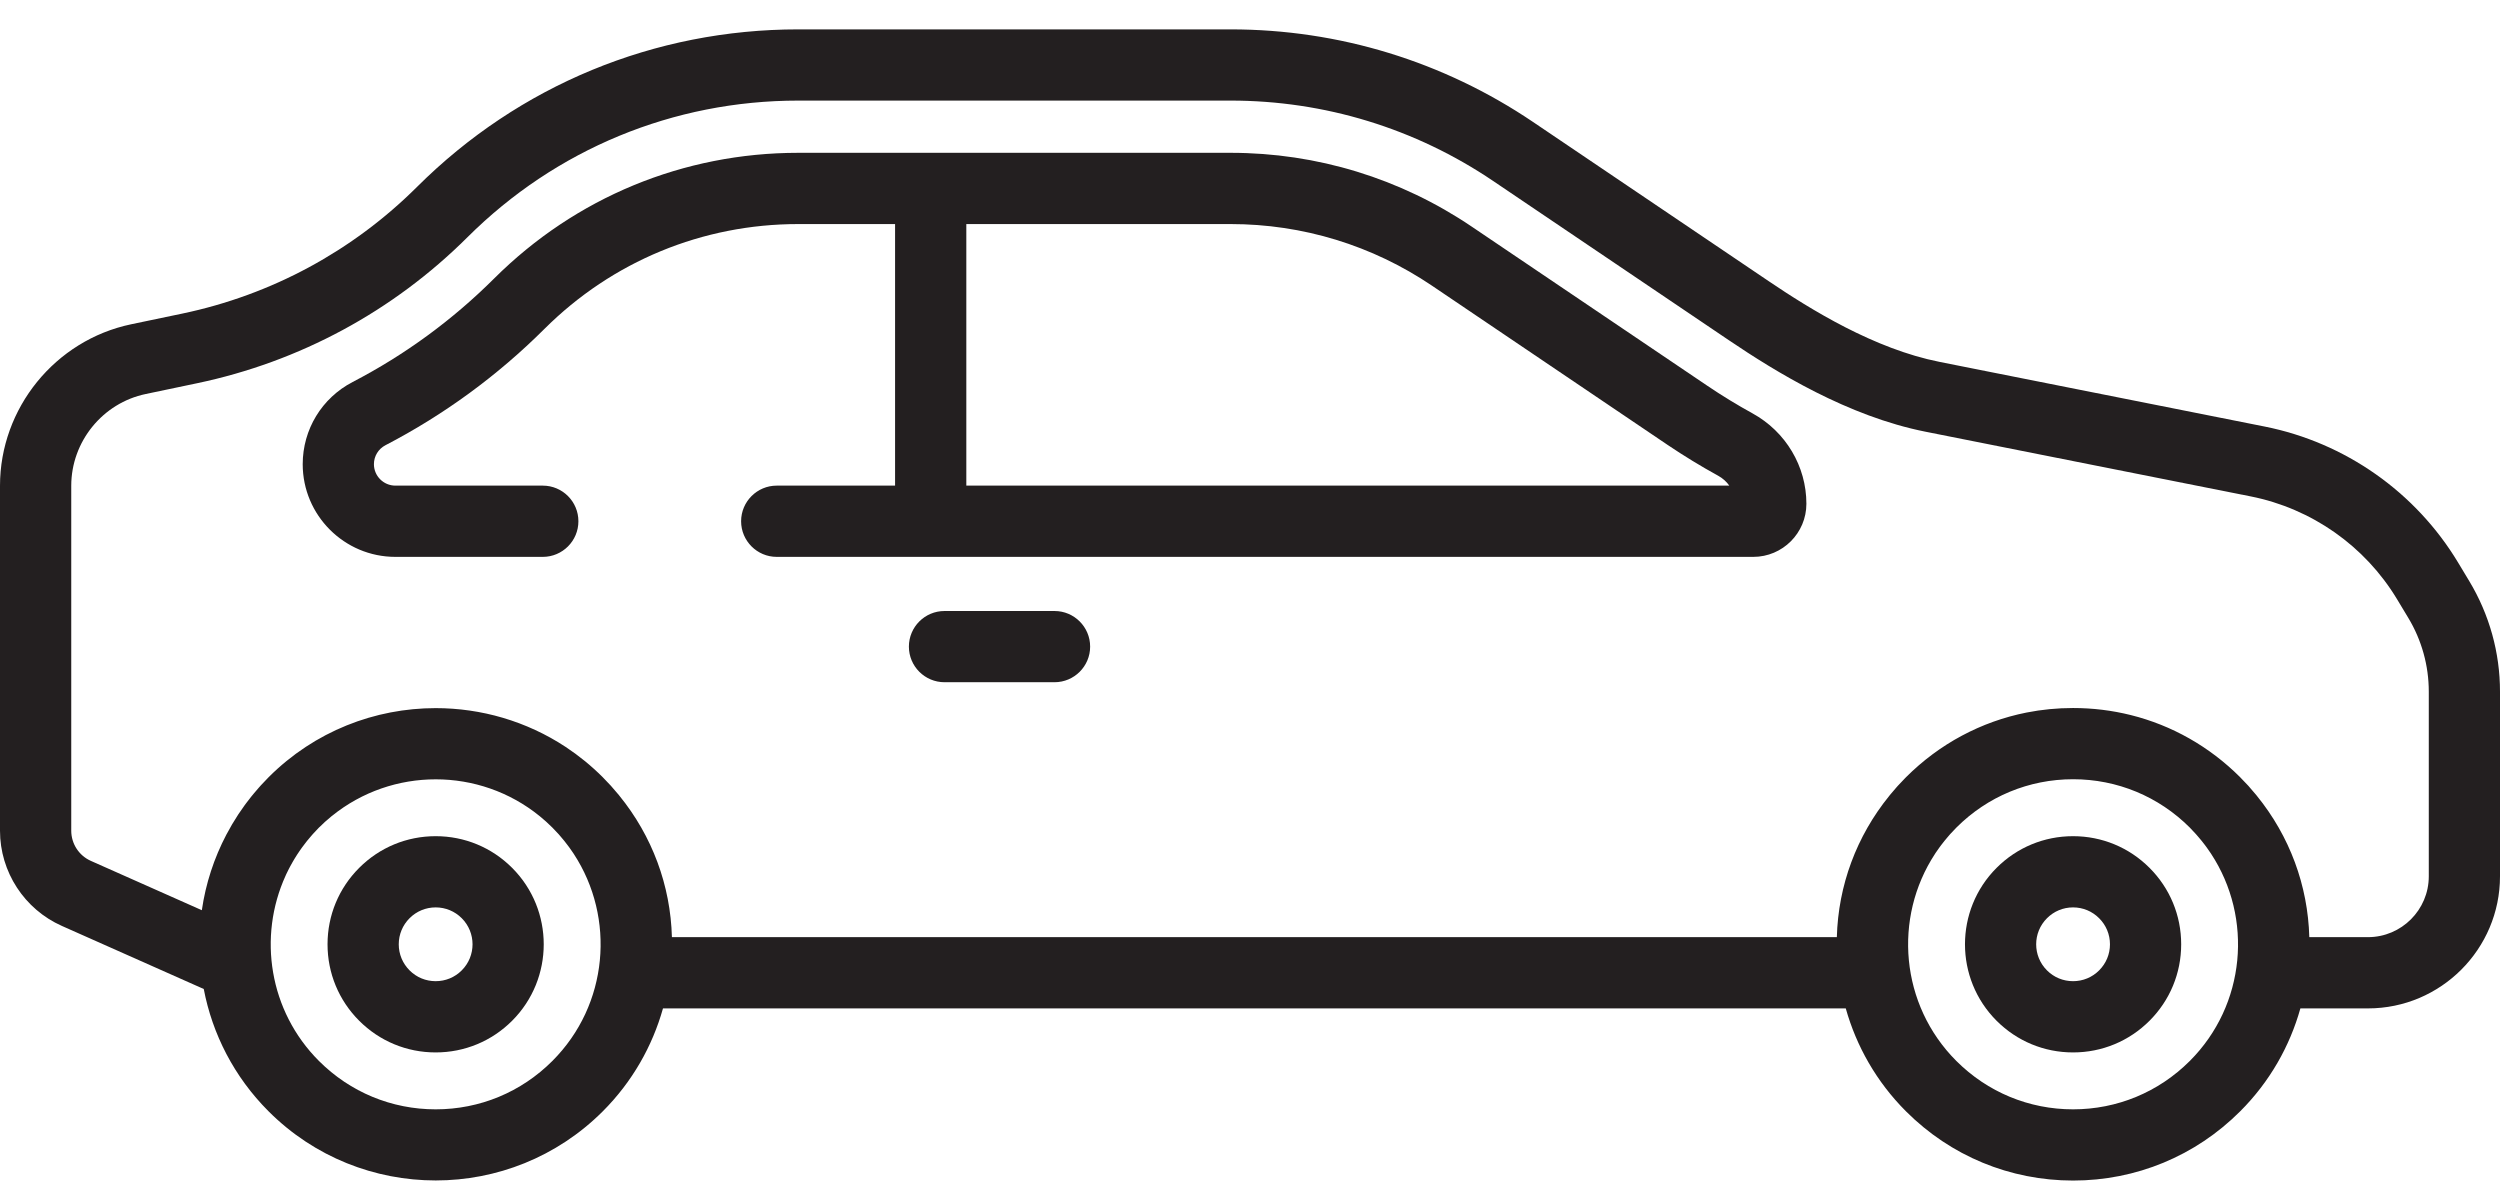
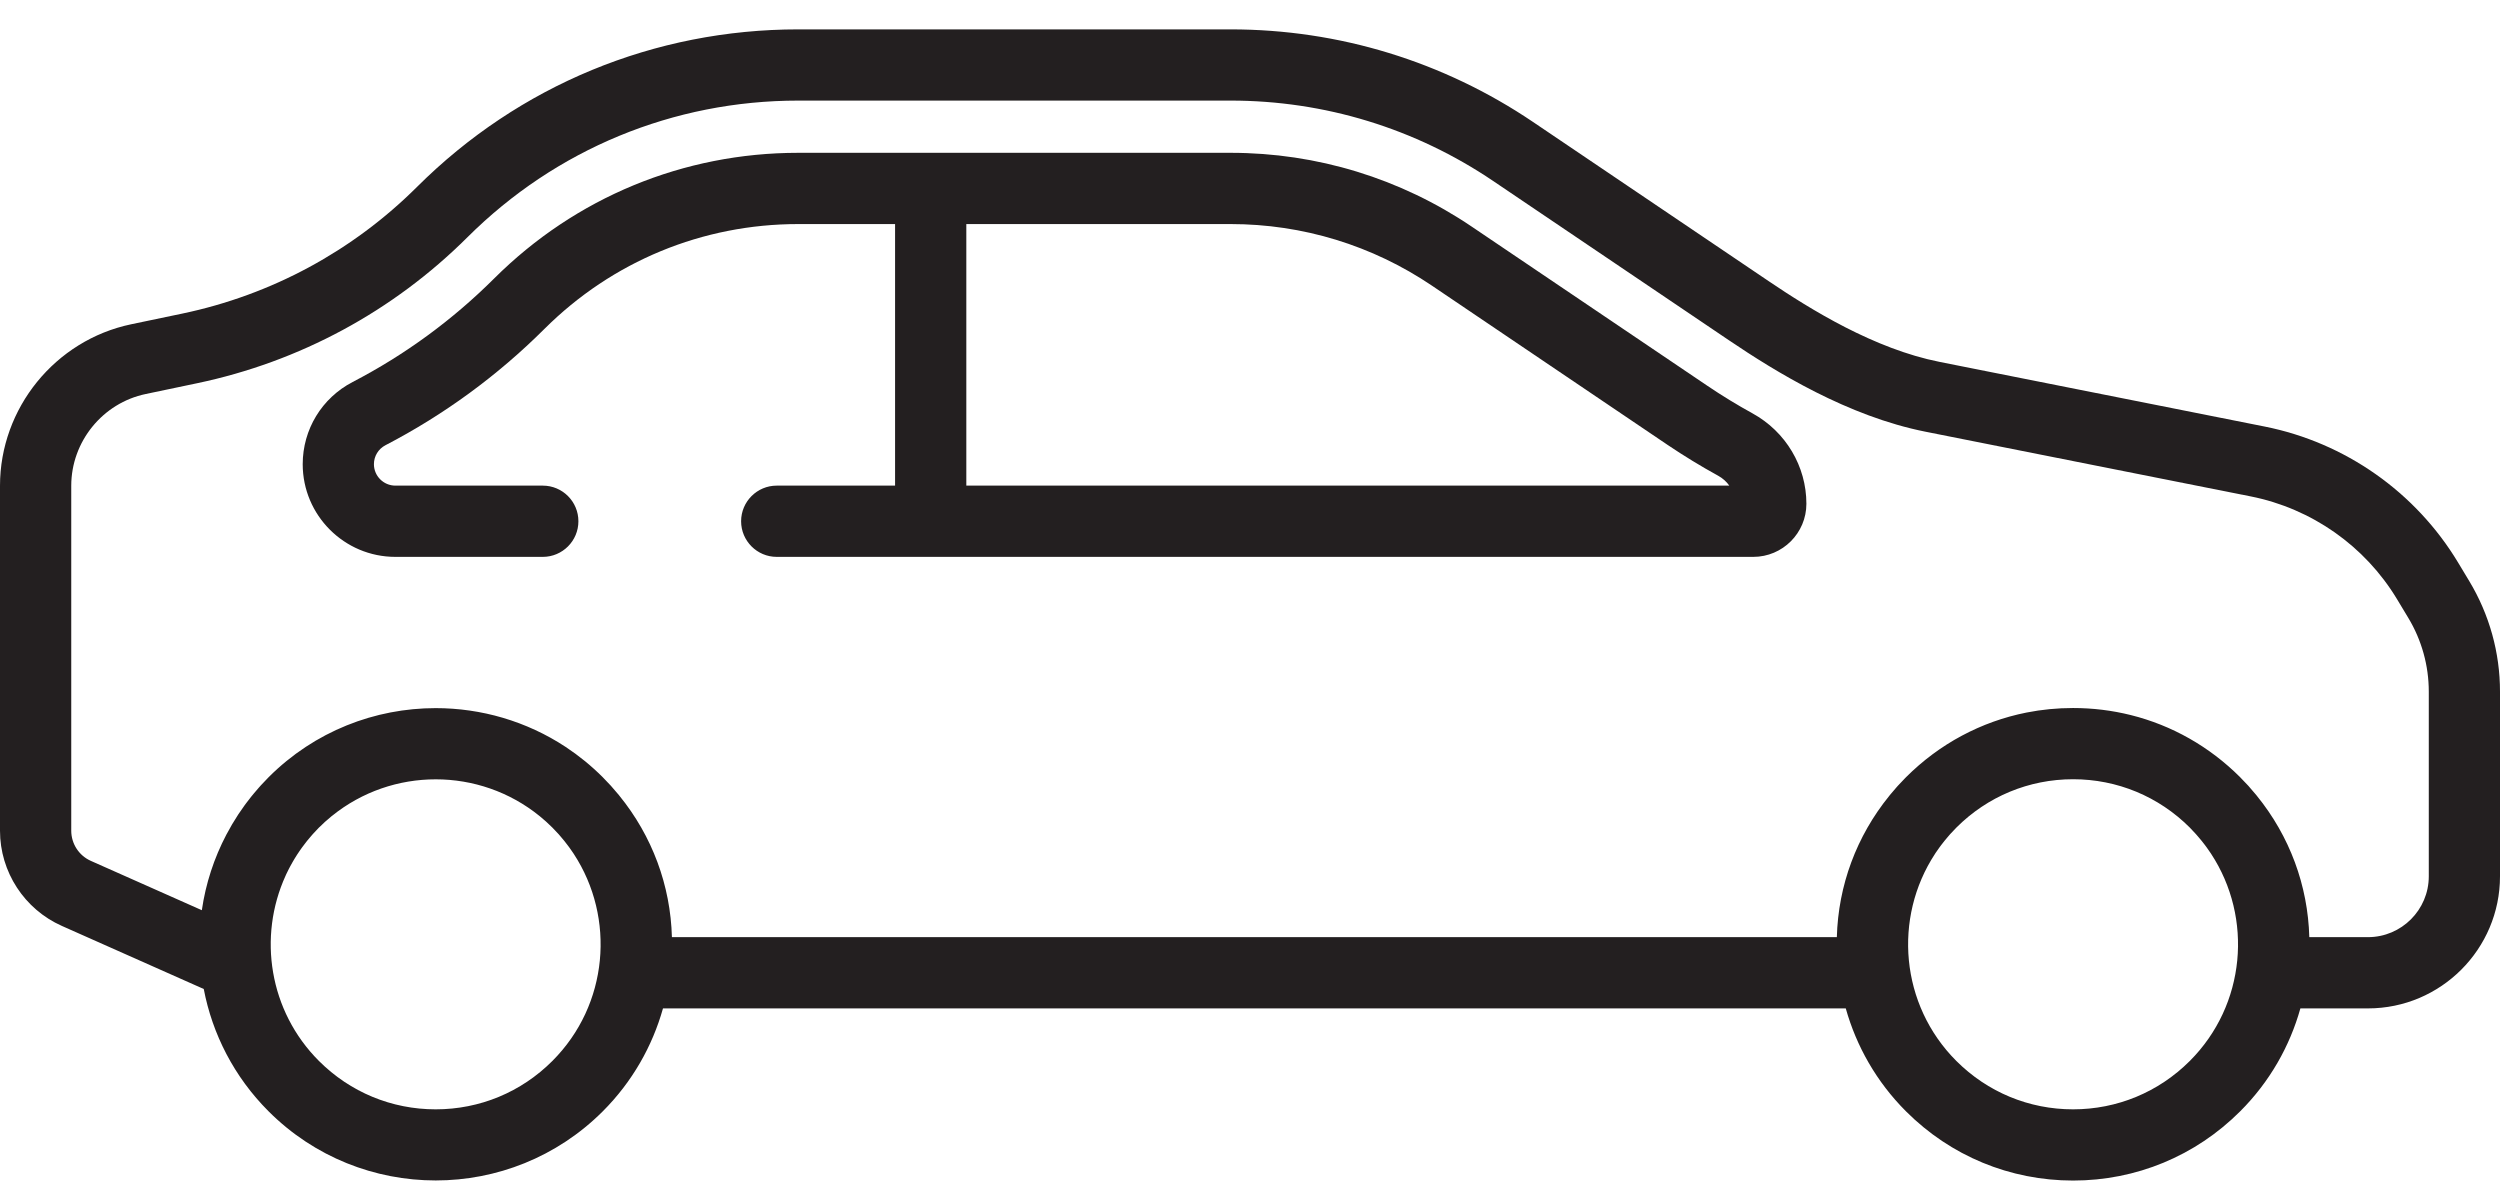
<svg xmlns="http://www.w3.org/2000/svg" width="100%" height="100%" viewBox="0 0 72 34" version="1.1" xml:space="preserve" style="fill-rule:evenodd;clip-rule:evenodd;stroke-linejoin:round;stroke-miterlimit:2;">
  <g transform="matrix(1,0,0,1,50.474,8.533)">
    <path d="M0,3.373C-0.444,3.129 -0.882,2.861 -1.301,2.578L-8.086,-2.005C-10.145,-3.397 -12.547,-4.132 -15.031,-4.132L-27.484,-4.132C-30.789,-4.132 -33.899,-2.847 -36.241,-0.514C-37.445,0.686 -38.816,1.689 -40.317,2.468C-41.205,2.929 -41.756,3.836 -41.756,4.836C-41.756,6.307 -40.559,7.505 -39.087,7.505L-34.842,7.505C-34.275,7.505 -33.816,7.045 -33.816,6.479C-33.816,5.913 -34.275,5.453 -34.842,5.453L-39.087,5.453C-39.428,5.453 -39.705,5.176 -39.705,4.835C-39.705,4.605 -39.577,4.395 -39.372,4.289C-37.686,3.413 -36.145,2.286 -34.794,0.939C-32.839,-1.008 -30.243,-2.08 -27.484,-2.08L-24.696,-2.08L-24.696,5.453L-28.104,5.453C-28.67,5.453 -29.13,5.913 -29.13,6.479C-29.13,7.045 -28.67,7.505 -28.104,7.505L0.021,7.505C0.864,7.505 1.55,6.819 1.55,5.976C1.55,4.896 0.956,3.899 0,3.373M-22.644,5.453L-22.644,-2.08L-15.031,-2.08C-12.957,-2.08 -10.953,-1.467 -9.234,-0.306L-2.45,4.278C-1.978,4.596 -1.487,4.896 -0.988,5.17C-0.859,5.241 -0.751,5.339 -0.67,5.453L-22.644,5.453Z" style="fill:rgb(35,31,32);fill-rule:nonzero;" />
  </g>
  <g transform="matrix(1,0,0,1,30.37,19.648)">
-     <path d="M0,-2.051L-3.168,-2.051C-3.735,-2.051 -4.194,-1.592 -4.194,-1.025C-4.194,-0.459 -3.735,0 -3.168,0L0,0C0.566,0 1.026,-0.459 1.026,-1.025C1.026,-1.592 0.566,-2.051 0,-2.051" style="fill:rgb(35,31,32);fill-rule:nonzero;" />
-   </g>
+     </g>
  <g transform="matrix(1,0,0,1,57.219,24.153)">
    <path d="M0,-13.46L-1.361,-13.731C-3.24,-14.104 -5.072,-15.238 -6.286,-16.059L-13.07,-20.642C-15.652,-22.385 -18.662,-23.307 -21.777,-23.307L-34.229,-23.307C-38.373,-23.307 -42.271,-21.697 -45.207,-18.772C-47.064,-16.922 -49.402,-15.66 -51.968,-15.122L-53.441,-14.814C-55.63,-14.355 -57.219,-12.399 -57.219,-10.162L-57.219,-0.229C-57.219,0.956 -56.519,2.033 -55.436,2.514L-51.351,4.33C-51.104,5.622 -50.481,6.856 -49.483,7.854C-48.157,9.18 -46.414,9.844 -44.671,9.844C-42.929,9.844 -41.187,9.18 -39.86,7.854C-39.007,7.001 -38.43,5.975 -38.125,4.889L-4.061,4.889C-3.756,5.975 -3.179,7.001 -2.326,7.854C-1.041,9.139 0.668,9.847 2.486,9.847C4.303,9.847 6.012,9.139 7.297,7.854C8.151,7.001 8.728,5.975 9.032,4.889L10.978,4.889C13.075,4.889 14.781,3.182 14.781,1.085L14.781,-4.235C14.781,-5.356 14.475,-6.456 13.896,-7.417L13.572,-7.955C12.351,-9.981 10.32,-11.408 8,-11.869L5.352,-12.396M3.301,-12.804L2.051,-13.052M-41.311,6.403C-42.208,7.301 -43.402,7.796 -44.672,7.796C-45.941,7.796 -47.135,7.301 -48.033,6.403C-49.473,4.963 -49.793,2.822 -48.995,1.069C-48.989,1.055 -48.983,1.04 -48.976,1.026C-48.952,0.974 -48.926,0.923 -48.9,0.872C-48.887,0.848 -48.875,0.823 -48.862,0.8C-48.838,0.755 -48.814,0.711 -48.788,0.667C-48.771,0.637 -48.753,0.607 -48.735,0.577C-48.711,0.538 -48.688,0.5 -48.663,0.462C-48.64,0.427 -48.617,0.393 -48.594,0.359C-48.571,0.326 -48.548,0.292 -48.524,0.259C-48.497,0.221 -48.468,0.184 -48.439,0.147C-48.417,0.118 -48.395,0.089 -48.372,0.06C-48.339,0.018 -48.303,-0.022 -48.268,-0.063C-48.248,-0.086 -48.229,-0.11 -48.208,-0.133C-48.156,-0.191 -48.102,-0.248 -48.047,-0.304C-48.042,-0.309 -48.037,-0.314 -48.033,-0.319C-48.022,-0.329 -48.011,-0.339 -48,-0.349C-47.953,-0.395 -47.906,-0.441 -47.858,-0.485C-47.845,-0.496 -47.832,-0.507 -47.819,-0.518C-47.771,-0.561 -47.723,-0.603 -47.674,-0.643C-47.669,-0.647 -47.664,-0.651 -47.659,-0.654C-45.921,-2.061 -43.413,-2.06 -41.677,-0.649C-41.675,-0.647 -41.673,-0.646 -41.671,-0.644C-41.618,-0.601 -41.566,-0.555 -41.514,-0.51C-41.505,-0.501 -41.495,-0.494 -41.486,-0.485C-41.427,-0.432 -41.368,-0.376 -41.311,-0.319C-41.249,-0.257 -41.189,-0.193 -41.131,-0.129C-41.106,-0.1 -41.082,-0.071 -41.057,-0.042C-41.027,-0.007 -40.997,0.028 -40.968,0.064C-40.935,0.104 -40.904,0.146 -40.873,0.187C-40.856,0.21 -40.838,0.233 -40.821,0.256C-40.784,0.308 -40.747,0.36 -40.712,0.413C-40.706,0.422 -40.7,0.431 -40.694,0.44C-39.488,2.283 -39.693,4.786 -41.311,6.403M5.847,6.403C4.949,7.301 3.755,7.796 2.485,7.796C1.216,7.796 0.022,7.301 -0.876,6.403C-2.493,4.786 -2.699,2.282 -1.492,0.44C-1.486,0.431 -1.48,0.422 -1.475,0.413C-1.439,0.36 -1.403,0.308 -1.365,0.256C-1.348,0.233 -1.331,0.21 -1.314,0.187C-1.283,0.146 -1.251,0.105 -1.218,0.064C-1.19,0.028 -1.16,-0.006 -1.13,-0.041C-1.105,-0.07 -1.081,-0.1 -1.055,-0.129C-0.997,-0.193 -0.937,-0.257 -0.875,-0.319C0.022,-1.216 1.216,-1.711 2.486,-1.711C3.755,-1.711 4.949,-1.216 5.847,-0.319C5.908,-0.257 5.968,-0.193 6.026,-0.128C6.052,-0.1 6.076,-0.071 6.1,-0.042C6.131,-0.007 6.161,0.028 6.189,0.064C6.222,0.105 6.253,0.146 6.285,0.187C6.302,0.21 6.319,0.233 6.336,0.256C6.374,0.308 6.41,0.36 6.445,0.413C6.451,0.422 6.457,0.431 6.463,0.44C7.67,2.283 7.464,4.786 5.847,6.403M12.73,1.085C12.73,2.051 11.944,2.837 10.978,2.837L9.289,2.837C9.249,1.35 8.724,-0.07 7.779,-1.233C7.772,-1.241 7.766,-1.249 7.76,-1.257C7.701,-1.329 7.641,-1.399 7.579,-1.468C7.563,-1.486 7.549,-1.504 7.533,-1.522C7.467,-1.594 7.4,-1.664 7.331,-1.733C7.32,-1.745 7.309,-1.758 7.297,-1.769C6.413,-2.653 5.33,-3.264 4.148,-3.559C3.611,-3.693 3.054,-3.762 2.485,-3.762C2.031,-3.762 1.583,-3.718 1.147,-3.632C-0.16,-3.372 -1.362,-2.733 -2.326,-1.769C-2.338,-1.758 -2.348,-1.746 -2.36,-1.734C-2.429,-1.664 -2.496,-1.594 -2.562,-1.521C-2.577,-1.504 -2.592,-1.487 -2.607,-1.47C-2.669,-1.4 -2.73,-1.329 -2.789,-1.257C-2.795,-1.25 -2.801,-1.242 -2.806,-1.235C-3.752,-0.071 -4.278,1.349 -4.318,2.837L-37.868,2.837C-37.908,1.347 -38.435,-0.075 -39.383,-1.239C-39.388,-1.245 -39.392,-1.25 -39.396,-1.256C-39.458,-1.332 -39.522,-1.406 -39.588,-1.479C-39.6,-1.493 -39.611,-1.507 -39.623,-1.52C-39.7,-1.605 -39.779,-1.688 -39.86,-1.769C-40.192,-2.101 -40.549,-2.391 -40.926,-2.64C-42.058,-3.386 -43.365,-3.759 -44.672,-3.759C-46.414,-3.759 -48.157,-3.096 -49.483,-1.769C-49.559,-1.693 -49.632,-1.616 -49.704,-1.537C-49.725,-1.514 -49.746,-1.49 -49.767,-1.466C-49.817,-1.409 -49.867,-1.351 -49.915,-1.293C-49.937,-1.267 -49.959,-1.241 -49.98,-1.214C-50.03,-1.152 -50.079,-1.088 -50.127,-1.024C-50.141,-1.004 -50.157,-0.985 -50.171,-0.965C-50.3,-0.789 -50.419,-0.607 -50.529,-0.421C-50.532,-0.416 -50.535,-0.411 -50.538,-0.406C-50.592,-0.314 -50.644,-0.221 -50.693,-0.127C-50.695,-0.125 -50.696,-0.122 -50.698,-0.119C-51.055,0.561 -51.296,1.297 -51.406,2.061L-54.603,0.64C-54.946,0.487 -55.167,0.147 -55.167,-0.229L-55.167,-10.162C-55.167,-11.434 -54.264,-12.546 -53.02,-12.806L-51.547,-13.115C-48.591,-13.734 -45.898,-15.188 -43.758,-17.319C-41.21,-19.858 -37.826,-21.256 -34.229,-21.256L-21.777,-21.256C-19.072,-21.256 -16.459,-20.456 -14.218,-18.942L-7.434,-14.359C-6.073,-13.439 -4.003,-12.165 -1.761,-11.719L7.6,-9.857C9.356,-9.508 10.892,-8.429 11.816,-6.896L12.14,-6.358C12.526,-5.717 12.73,-4.983 12.73,-4.235L12.73,1.085Z" style="fill:rgb(35,31,32);fill-rule:nonzero;" />
  </g>
  <g transform="matrix(1,0,0,1,14.749,29.398)">
-     <path d="M0,-4.404C-0.588,-4.992 -1.37,-5.316 -2.202,-5.316C-3.034,-5.316 -3.816,-4.992 -4.404,-4.404C-4.992,-3.816 -5.316,-3.034 -5.316,-2.202C-5.316,-1.37 -4.992,-0.588 -4.404,0C-3.816,0.588 -3.034,0.912 -2.202,0.912C-1.37,0.912 -0.588,0.588 0,0C1.214,-1.214 1.214,-3.19 0,-4.404M-1.451,-1.451C-1.651,-1.25 -1.918,-1.14 -2.202,-1.14C-2.486,-1.14 -2.753,-1.25 -2.953,-1.451C-3.154,-1.652 -3.265,-1.918 -3.265,-2.202C-3.265,-2.486 -3.154,-2.753 -2.953,-2.954C-2.753,-3.154 -2.486,-3.265 -2.202,-3.265C-1.918,-3.265 -1.651,-3.154 -1.451,-2.954C-1.036,-2.539 -1.036,-1.865 -1.451,-1.451" style="fill:rgb(35,31,32);fill-rule:nonzero;" />
-   </g>
+     </g>
  <g transform="matrix(1,0,0,1,61.906,29.398)">
-     <path d="M0,-4.404C-0.588,-4.992 -1.37,-5.316 -2.202,-5.316C-3.034,-5.316 -3.816,-4.992 -4.404,-4.404C-5.618,-3.19 -5.618,-1.214 -4.404,0C-3.816,0.588 -3.034,0.912 -2.202,0.912C-1.37,0.912 -0.588,0.588 0,0C0.588,-0.588 0.912,-1.37 0.912,-2.202C0.912,-3.034 0.588,-3.816 0,-4.404M-1.451,-1.451C-1.651,-1.25 -1.918,-1.14 -2.202,-1.14C-2.486,-1.14 -2.753,-1.25 -2.953,-1.451C-3.368,-1.865 -3.368,-2.539 -2.953,-2.953C-2.753,-3.154 -2.486,-3.265 -2.202,-3.265C-1.918,-3.265 -1.651,-3.154 -1.451,-2.953C-1.25,-2.753 -1.139,-2.486 -1.139,-2.202C-1.139,-1.918 -1.25,-1.652 -1.451,-1.451" style="fill:rgb(35,31,32);fill-rule:nonzero;" />
-   </g>
+     </g>
</svg>